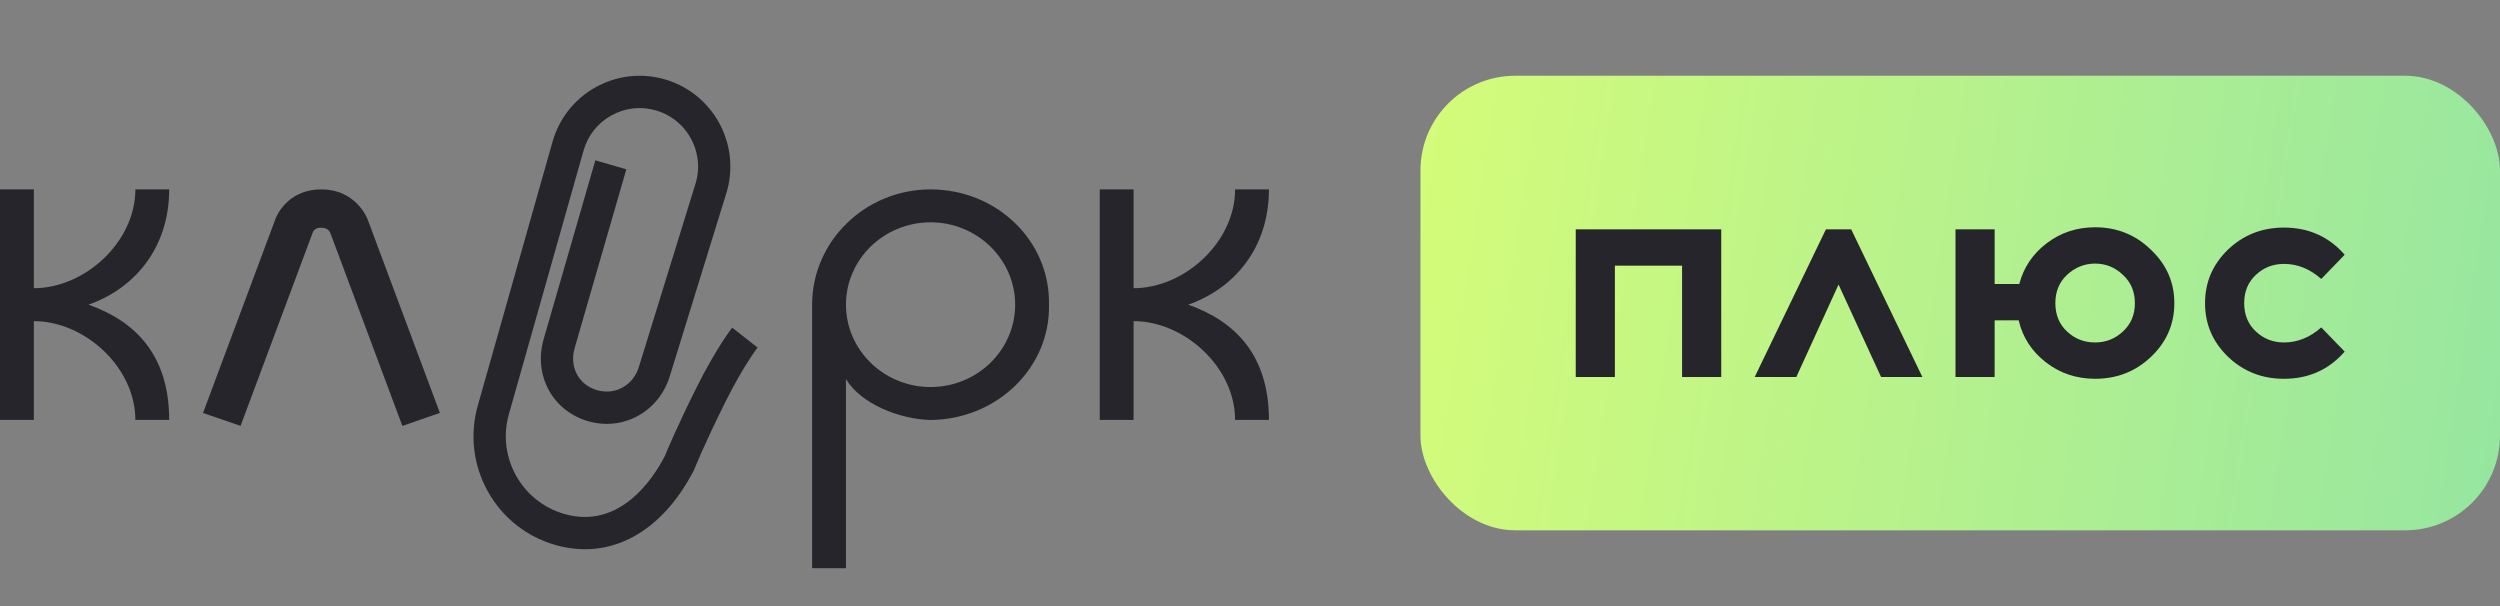
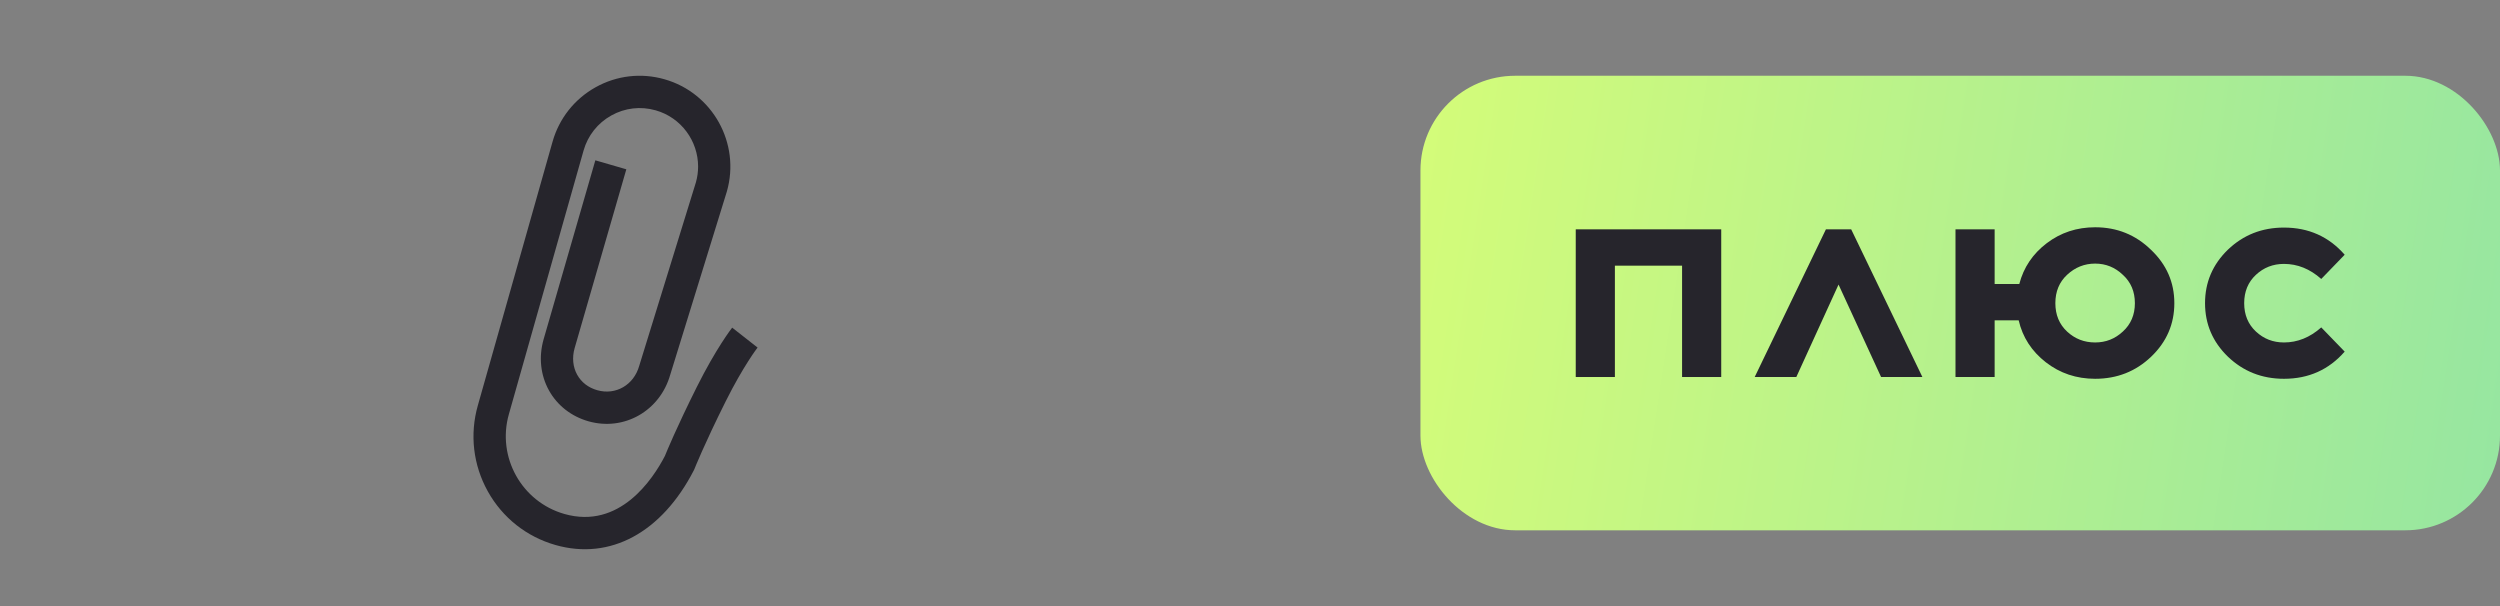
<svg xmlns="http://www.w3.org/2000/svg" width="132" height="32" viewBox="0 0 132 32" fill="none">
  <rect x="0" y="0" width="132" height="32" fill="#808080" stroke="none" />
  <g clip-path="url(#clip0_976_6350)">
-     <path d="M65.213 10C65.213 12.791 62.532 15.217 59.853 15.217V10L58.067 10V22.174H59.853V16.956C62.533 16.956 65.213 19.384 65.213 22.174H67C67 18.748 65.213 16.956 62.738 16.087C65.213 15.217 67 13.051 67 10H65.213ZM7.147 10C7.147 12.791 4.465 15.217 1.787 15.217V10L0 10V22.174H1.787V16.956C4.467 16.956 7.147 19.384 7.147 22.174H8.933C8.933 18.748 7.147 16.956 4.671 16.087C7.147 15.217 8.933 13.051 8.933 10H7.147ZM14.493 11.699C14.481 11.732 10.72 21.803 10.72 21.803L12.701 22.487C12.701 22.487 16.498 12.316 16.503 12.301C16.599 12.02 16.872 12.023 16.961 12.024C17.142 12.024 17.358 12.076 17.454 12.333L21.245 22.487L23.227 21.803L19.453 11.698C19.248 11.085 18.494 10.001 16.984 10C15.43 9.989 14.694 11.064 14.493 11.699ZM44.667 16.087C44.667 13.69 46.67 11.739 49.133 11.739C51.596 11.739 53.6 13.69 53.6 16.087C53.6 18.484 51.596 20.435 49.133 20.435C46.67 20.435 44.667 18.484 44.667 16.087ZM42.88 16.087V30H44.667V20.009C45.455 21.348 47.558 22.145 49.133 22.174C52.634 22.145 55.455 19.421 55.387 16.087C55.455 12.724 52.634 10 49.133 10C45.7 10 42.88 12.724 42.88 16.087Z" fill="#26252C" />
    <path d="M38.659 17.3L40 18.351C39.993 18.36 39.249 19.324 38.316 21.192C37.176 23.475 36.678 24.735 36.673 24.747L36.638 24.825C34.945 28.119 32.216 29.597 29.335 28.778C27.802 28.342 26.532 27.336 25.757 25.945C24.982 24.552 24.794 22.941 25.23 21.407L29.174 7.484C29.523 6.253 30.33 5.232 31.446 4.608C32.562 3.985 33.854 3.835 35.085 4.185C37.623 4.907 39.102 7.562 38.381 10.102L38.375 10.121L35.383 19.804L35.388 19.786C34.846 21.698 32.949 22.777 31.07 22.244C30.168 21.987 29.428 21.41 28.988 20.619C28.538 19.811 28.436 18.853 28.702 17.917L31.434 8.465L33.07 8.939L30.339 18.387C30.199 18.881 30.248 19.378 30.476 19.788C30.698 20.187 31.064 20.469 31.535 20.603C32.511 20.88 33.464 20.329 33.75 19.32L33.756 19.3C33.756 19.3 36.732 9.667 36.742 9.634C36.822 9.354 36.86 9.072 36.86 8.794C36.86 7.45 35.974 6.21 34.619 5.825C33.826 5.6 32.994 5.696 32.276 6.098C31.558 6.498 31.037 7.157 30.812 7.949L26.868 21.873C26.227 24.134 27.543 26.495 29.801 27.138C32.717 27.967 34.473 25.298 35.106 24.076C35.206 23.829 35.72 22.579 36.793 20.43C37.811 18.392 38.625 17.343 38.659 17.3Z" fill="#26252C" />
    <rect x="75" y="4" width="57" height="24" rx="5" fill="url(#paint0_linear_976_6350)" />
    <path d="M90.881 19.906H88.814V14.027H85.266V19.906H83.199V12.109H90.881V19.906Z" fill="#26252C" />
    <path d="M97.075 15.025L94.846 19.906H92.648L96.408 12.109H97.743L101.502 19.906H99.321L97.075 15.025Z" fill="#26252C" />
    <path d="M110.623 12C111.773 12 112.755 12.395 113.568 13.185C114.393 13.965 114.805 14.906 114.805 16.008C114.805 17.11 114.398 18.051 113.585 18.83C112.771 19.61 111.783 20 110.623 20C109.635 20 108.767 19.709 108.018 19.127C107.27 18.544 106.792 17.806 106.586 16.912H105.317V19.906H103.25V12.109H105.317V14.994H106.619C106.847 14.121 107.329 13.403 108.067 12.842C108.805 12.281 109.657 12 110.623 12ZM110.623 18.082C111.187 18.082 111.675 17.89 112.087 17.505C112.51 17.12 112.722 16.621 112.722 16.008C112.722 15.394 112.51 14.895 112.087 14.511C111.675 14.116 111.187 13.918 110.623 13.918C110.058 13.918 109.565 14.116 109.141 14.511C108.729 14.895 108.523 15.394 108.523 16.008C108.523 16.621 108.729 17.12 109.141 17.505C109.554 17.89 110.047 18.082 110.623 18.082Z" fill="#26252C" />
    <path d="M120.593 12.016C121.895 12.016 122.964 12.494 123.799 13.45L122.562 14.729C121.966 14.199 121.309 13.934 120.593 13.934C120.018 13.934 119.524 14.126 119.112 14.511C118.7 14.895 118.493 15.394 118.493 16.008C118.493 16.621 118.7 17.12 119.112 17.505C119.524 17.89 120.018 18.082 120.593 18.082C121.309 18.082 121.966 17.817 122.562 17.287L123.799 18.565C122.964 19.522 121.895 20 120.593 20C119.432 20 118.445 19.61 117.631 18.83C116.828 18.051 116.426 17.11 116.426 16.008C116.426 14.906 116.828 13.965 117.631 13.185C118.445 12.405 119.432 12.016 120.593 12.016Z" fill="#26252C" />
  </g>
  <defs>
    <linearGradient id="paint0_linear_976_6350" x1="75" y1="4" x2="134.28" y2="13.024" gradientUnits="userSpaceOnUse">
      <stop stop-color="#D4FC79" />
      <stop offset="1" stop-color="#96E6A1" />
    </linearGradient>
    <clipPath id="clip0_976_6350">
      <rect width="132" height="32" fill="white" />
    </clipPath>
  </defs>
</svg>